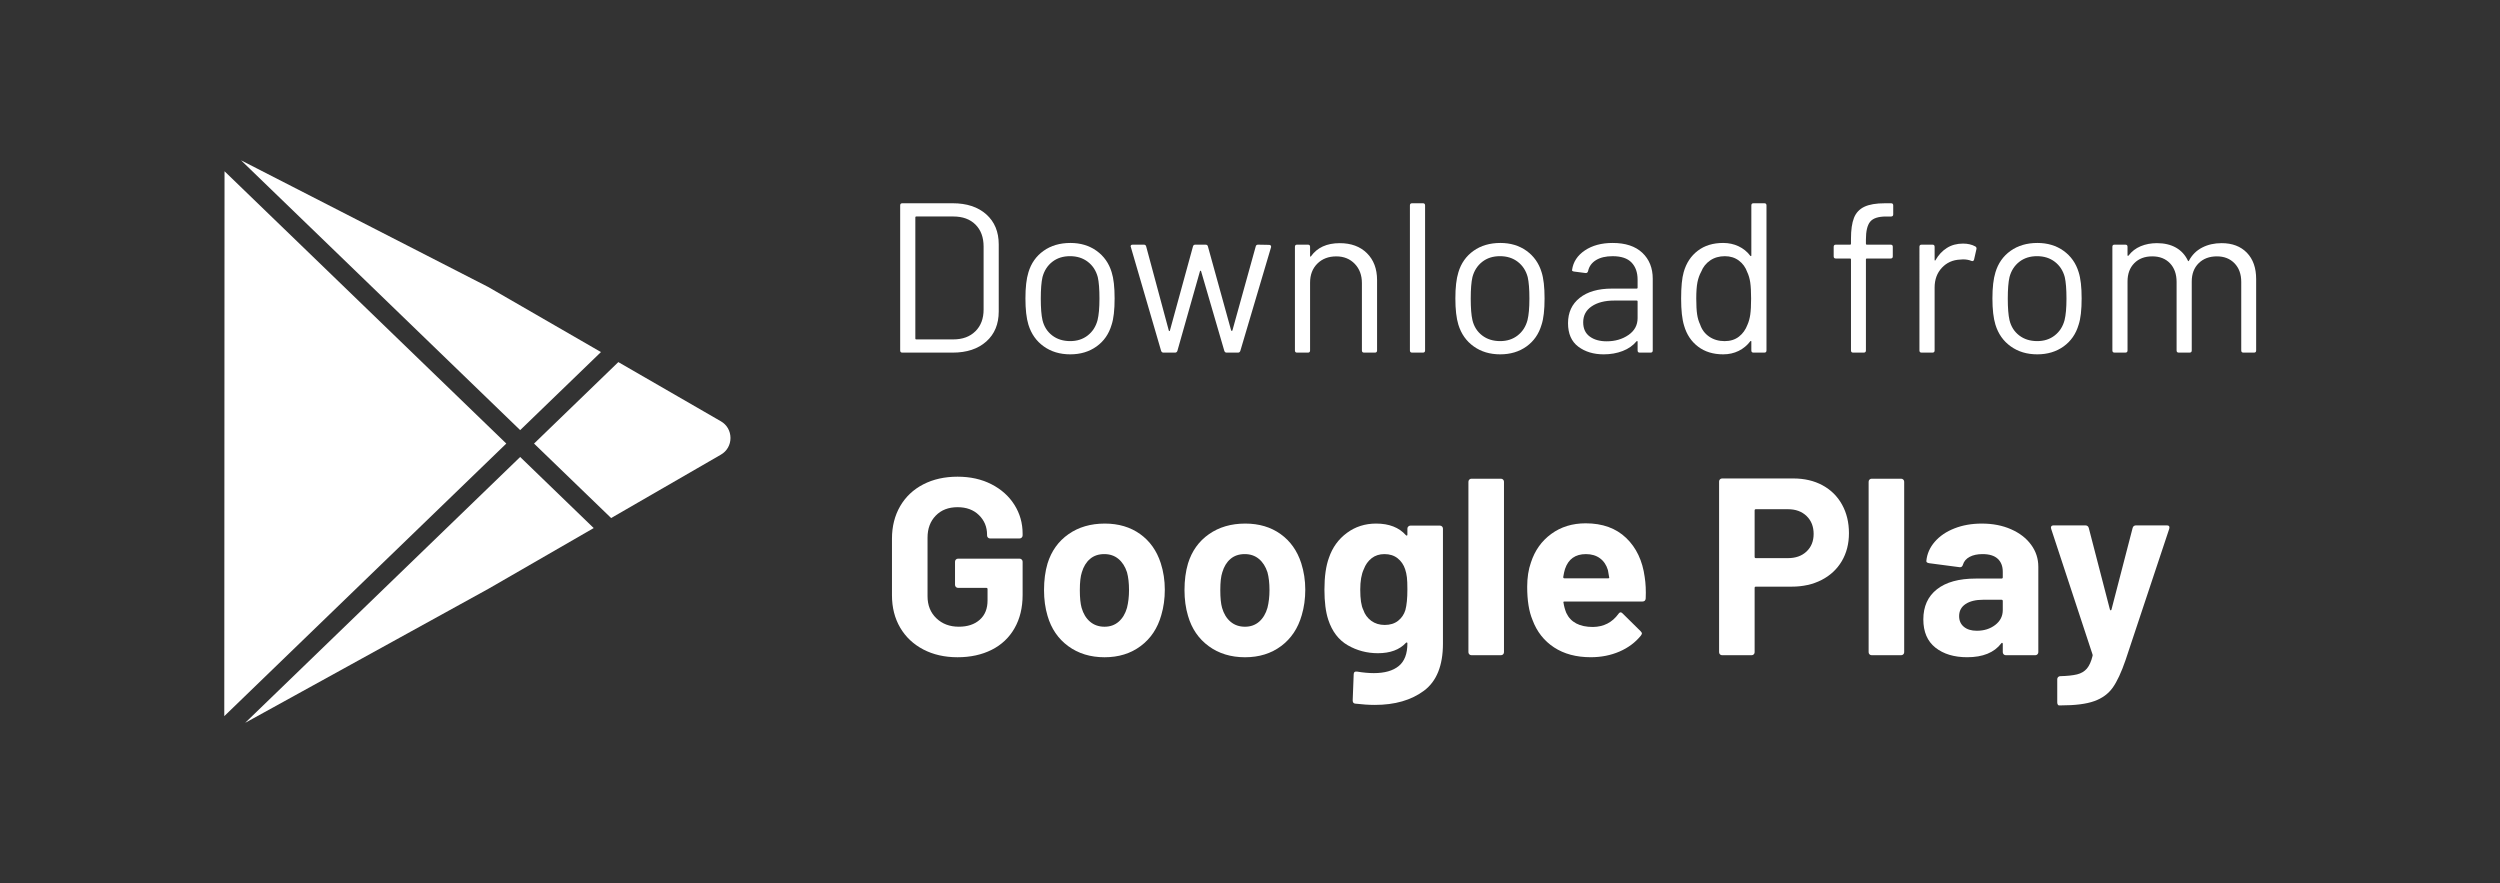
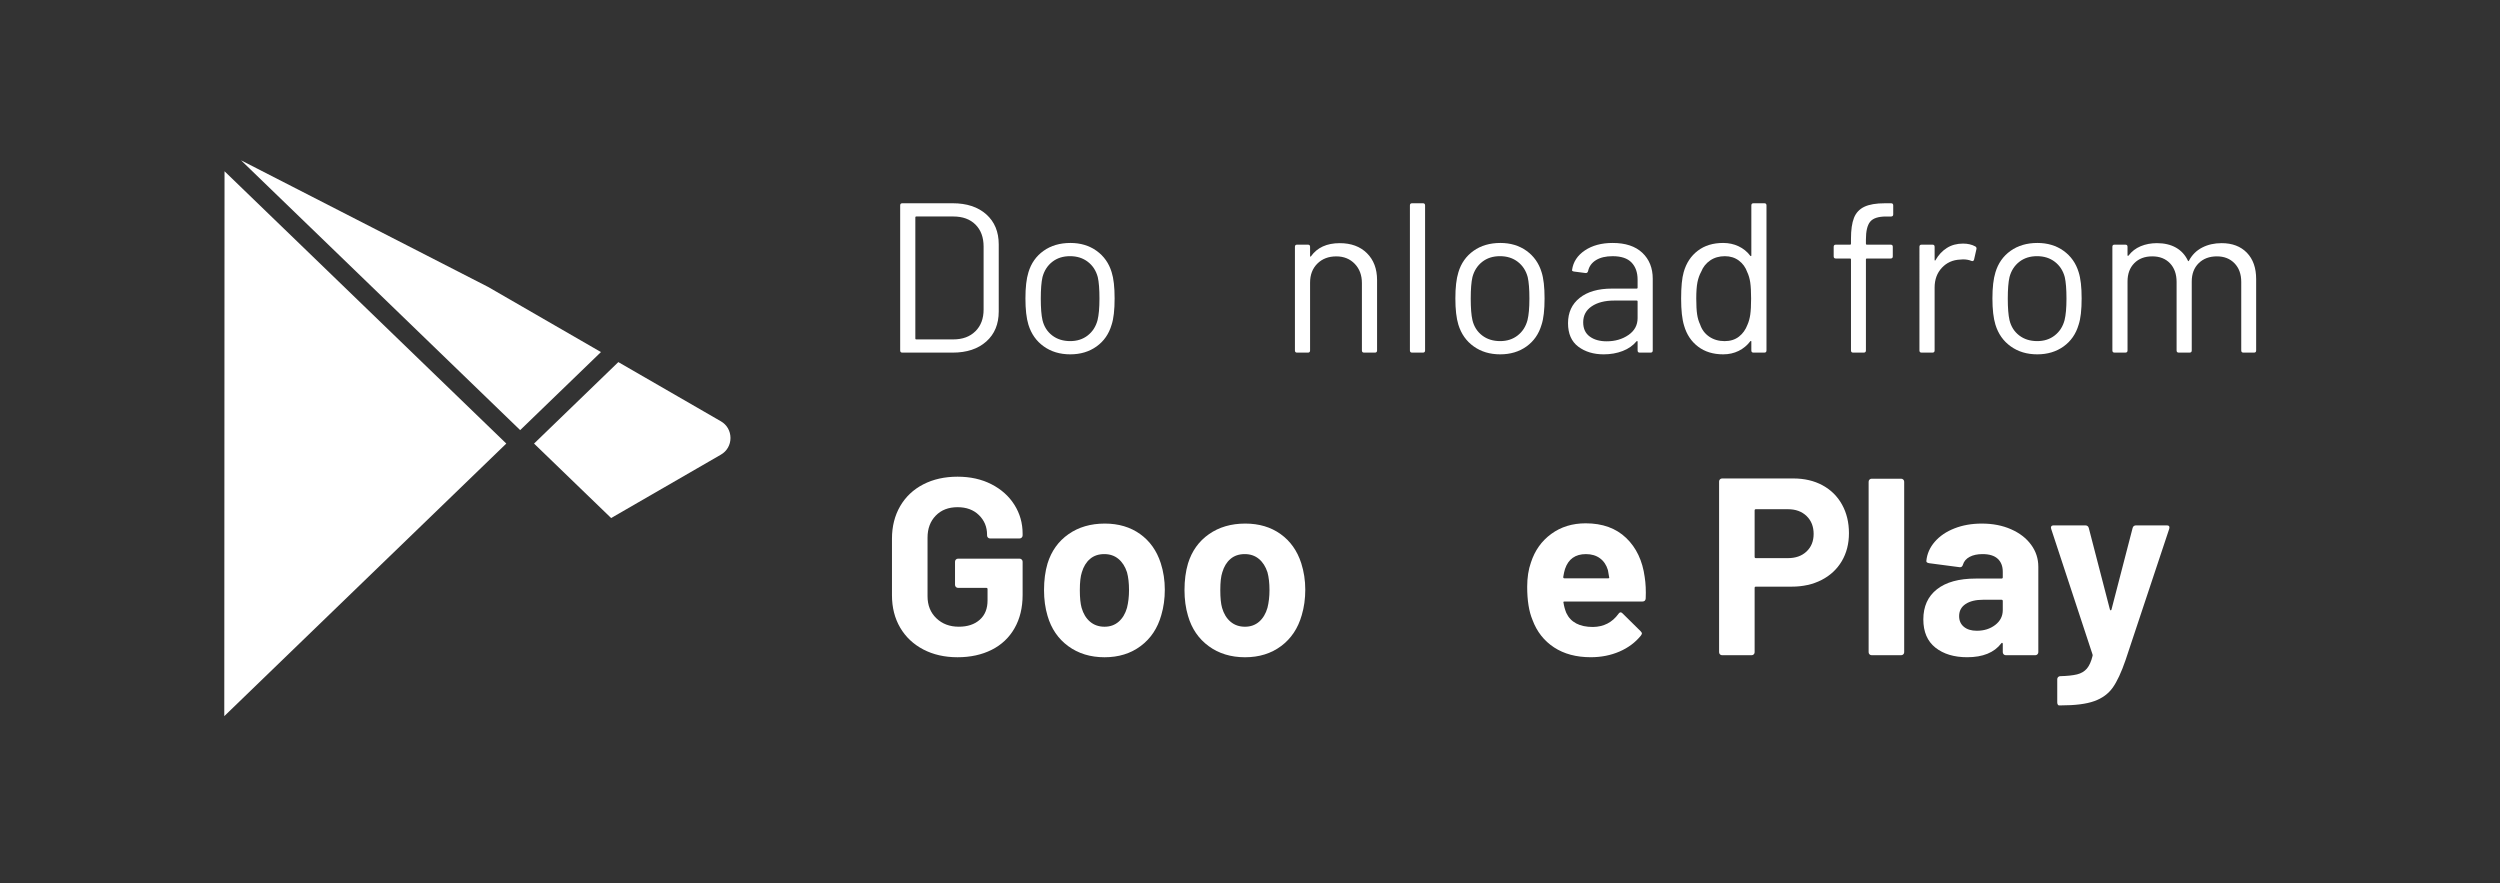
<svg xmlns="http://www.w3.org/2000/svg" version="1.1" id="Layer_1" x="0px" y="0px" width="328.708px" height="116.121px" viewBox="0 0 328.708 116.121" enable-background="new 0 0 328.708 116.121" xml:space="preserve">
  <rect x="0" y="0" width="328.708" height="116.121" fill="#333333" stroke="none" />
  <g>
    <g>
      <g>
        <g>
          <path fill="#FFFFFF" d="M118.358,46.082V27.004c0-0.186,0.092-0.279,0.279-0.279h6.621c1.854,0,3.324,0.486,4.42,1.457      c1.094,0.975,1.639,2.293,1.639,3.957v8.811c0,1.664-0.545,2.982-1.639,3.955c-1.096,0.973-2.566,1.459-4.42,1.459h-6.621      C118.45,46.363,118.358,46.27,118.358,46.082z M120.462,44.625h4.881c1.215,0,2.184-0.355,2.904-1.068      c0.719-0.709,1.08-1.662,1.08-2.861V32.42c0-1.217-0.355-2.178-1.068-2.891c-0.709-0.709-1.682-1.064-2.916-1.064h-4.881      c-0.074,0-0.111,0.037-0.111,0.111v15.938C120.351,44.586,120.388,44.625,120.462,44.625z" />
          <path fill="#FFFFFF" d="M137.239,45.549c-0.975-0.691-1.646-1.645-2.021-2.861c-0.262-0.857-0.391-2.008-0.391-3.449      s0.129-2.582,0.391-3.424c0.355-1.197,1.02-2.141,1.994-2.834c0.971-0.691,2.148-1.037,3.533-1.037      c1.328,0,2.475,0.346,3.438,1.037c0.965,0.693,1.623,1.629,1.979,2.805c0.26,0.807,0.391,1.955,0.391,3.453      c0,1.514-0.131,2.664-0.391,3.449c-0.355,1.217-1.014,2.17-1.979,2.861c-0.963,0.693-2.119,1.041-3.465,1.041      S138.21,46.242,137.239,45.549z M143.019,44.105c0.635-0.496,1.066-1.164,1.289-2.006c0.168-0.676,0.252-1.619,0.252-2.836      c0-1.232-0.072-2.178-0.223-2.832c-0.225-0.84-0.658-1.51-1.305-2.006s-1.428-0.742-2.342-0.742      c-0.918,0-1.693,0.246-2.33,0.742c-0.635,0.496-1.064,1.166-1.289,2.006c-0.15,0.654-0.225,1.6-0.225,2.832      c0,1.236,0.074,2.18,0.225,2.836c0.205,0.842,0.629,1.51,1.275,2.006c0.645,0.496,1.436,0.744,2.371,0.744      C141.616,44.85,142.382,44.602,143.019,44.105z" />
-           <path fill="#FFFFFF" d="M152.669,46.139l-3.984-13.662l-0.027-0.086c0-0.148,0.092-0.223,0.279-0.223h1.461      c0.168,0,0.271,0.084,0.309,0.252l2.975,11.055c0.016,0.037,0.041,0.057,0.066,0.057c0.031,0,0.053-0.02,0.072-0.057      l3.031-11.055c0.037-0.168,0.141-0.252,0.309-0.252h1.346c0.168,0,0.271,0.074,0.311,0.223l3.057,11.055      c0.018,0.039,0.047,0.057,0.084,0.057c0.035,0,0.066-0.018,0.084-0.057l3.059-11.025c0.035-0.168,0.139-0.252,0.307-0.252      l1.461,0.027c0.092,0,0.162,0.027,0.209,0.084c0.049,0.057,0.061,0.131,0.043,0.225l-4.041,13.635      c-0.057,0.15-0.16,0.225-0.309,0.225h-1.488c-0.148,0-0.252-0.074-0.305-0.225l-3.059-10.492      c-0.02-0.037-0.045-0.055-0.072-0.055c-0.025,0-0.051,0.018-0.07,0.055l-2.973,10.492c-0.057,0.15-0.16,0.225-0.311,0.225      h-1.514C152.829,46.363,152.726,46.289,152.669,46.139z" />
          <path fill="#FFFFFF" d="M179.728,33.289c0.887,0.879,1.334,2.057,1.334,3.535v9.258c0,0.188-0.094,0.281-0.281,0.281h-1.43      c-0.188,0-0.283-0.094-0.283-0.281v-8.865c0-1.027-0.311-1.871-0.938-2.525c-0.627-0.652-1.436-0.982-2.426-0.982      c-1.031,0-1.863,0.32-2.5,0.957c-0.635,0.635-0.951,1.467-0.951,2.496v8.92c0,0.188-0.096,0.281-0.283,0.281h-1.43      c-0.188,0-0.279-0.094-0.279-0.281V32.447c0-0.186,0.092-0.279,0.279-0.279h1.43c0.188,0,0.283,0.094,0.283,0.279v1.207      c0,0.037,0.012,0.066,0.041,0.084c0.029,0.02,0.051,0.01,0.07-0.029c0.822-1.158,2.086-1.738,3.787-1.738      C177.647,31.971,178.841,32.41,179.728,33.289z" />
          <path fill="#FFFFFF" d="M185.38,46.082V27.004c0-0.186,0.096-0.279,0.283-0.279h1.43c0.186,0,0.281,0.094,0.281,0.279v19.078      c0,0.188-0.096,0.281-0.281,0.281h-1.43C185.476,46.363,185.38,46.27,185.38,46.082z" />
          <path fill="#FFFFFF" d="M193.771,45.549c-0.975-0.691-1.646-1.645-2.021-2.861c-0.262-0.857-0.393-2.008-0.393-3.449      s0.131-2.582,0.393-3.424c0.355-1.197,1.02-2.141,1.992-2.834c0.975-0.691,2.15-1.037,3.535-1.037      c1.328,0,2.473,0.346,3.438,1.037c0.961,0.693,1.621,1.629,1.977,2.805c0.262,0.807,0.393,1.955,0.393,3.453      c0,1.514-0.131,2.664-0.393,3.449c-0.355,1.217-1.016,2.17-1.977,2.861c-0.965,0.693-2.119,1.041-3.465,1.041      C195.899,46.59,194.741,46.242,193.771,45.549z M199.548,44.105c0.637-0.496,1.066-1.164,1.291-2.006      c0.168-0.676,0.252-1.619,0.252-2.836c0-1.232-0.074-2.178-0.225-2.832c-0.223-0.84-0.66-1.51-1.303-2.006      c-0.645-0.496-1.426-0.742-2.344-0.742c-0.916,0-1.693,0.246-2.328,0.742s-1.066,1.166-1.289,2.006      c-0.152,0.654-0.225,1.6-0.225,2.832c0,1.236,0.072,2.18,0.225,2.836c0.203,0.842,0.629,1.51,1.275,2.006      c0.645,0.496,1.436,0.744,2.371,0.744C198.147,44.85,198.913,44.602,199.548,44.105z" />
          <path fill="#FFFFFF" d="M215.933,33.232c0.916,0.861,1.375,2.002,1.375,3.424v9.426c0,0.188-0.096,0.281-0.279,0.281h-1.434      c-0.188,0-0.277-0.094-0.277-0.281v-1.148c0-0.039-0.016-0.066-0.045-0.084c-0.027-0.02-0.059-0.012-0.098,0.027      c-0.467,0.561-1.074,0.988-1.822,1.275c-0.75,0.289-1.58,0.438-2.498,0.438c-1.326,0-2.439-0.338-3.338-1.012      c-0.896-0.674-1.348-1.701-1.348-3.086c0-1.404,0.51-2.512,1.531-3.324c1.02-0.814,2.436-1.223,4.248-1.223h3.256      c0.074,0,0.113-0.037,0.113-0.111v-1.066c0-0.953-0.268-1.705-0.803-2.258c-0.531-0.551-1.359-0.826-2.482-0.826      c-0.898,0-1.625,0.172-2.188,0.518c-0.561,0.348-0.908,0.828-1.039,1.445c-0.055,0.188-0.168,0.271-0.336,0.252l-1.514-0.197      c-0.207-0.035-0.291-0.109-0.252-0.223c0.148-1.049,0.709-1.898,1.682-2.555c0.975-0.652,2.189-0.98,3.646-0.98      C213.718,31.943,215.019,32.373,215.933,33.232z M214.108,44.049c0.807-0.551,1.209-1.295,1.209-2.23v-2.188      c0-0.076-0.039-0.113-0.113-0.113h-2.945c-1.236,0-2.227,0.252-2.975,0.758c-0.75,0.506-1.121,1.207-1.121,2.105      c0,0.82,0.285,1.441,0.855,1.863c0.568,0.422,1.313,0.633,2.23,0.633C212.351,44.877,213.306,44.602,214.108,44.049z" />
          <path fill="#FFFFFF" d="M230.55,26.725h1.43c0.188,0,0.283,0.094,0.283,0.279v19.078c0,0.188-0.096,0.281-0.283,0.281h-1.43      c-0.188,0-0.279-0.094-0.279-0.281v-1.178c0-0.037-0.014-0.061-0.043-0.07c-0.027-0.01-0.061,0.004-0.098,0.043      c-0.412,0.543-0.924,0.963-1.529,1.262c-0.609,0.299-1.285,0.451-2.035,0.451c-1.311,0-2.408-0.338-3.295-1.012      c-0.889-0.674-1.502-1.588-1.838-2.75c-0.264-0.842-0.393-2.029-0.393-3.564c0-1.551,0.113-2.711,0.336-3.479      c0.336-1.197,0.955-2.135,1.854-2.818c0.895-0.684,2.008-1.023,3.336-1.023c0.73,0,1.404,0.145,2.02,0.434      c0.619,0.291,1.133,0.705,1.545,1.25c0.037,0.037,0.07,0.051,0.098,0.041c0.029-0.01,0.043-0.031,0.043-0.07v-6.594      C230.271,26.818,230.362,26.725,230.55,26.725z M230.13,41.371c0.072-0.508,0.111-1.209,0.111-2.107      c0-0.896-0.039-1.602-0.111-2.115c-0.076-0.516-0.207-0.969-0.395-1.363c-0.223-0.635-0.594-1.145-1.107-1.527      c-0.516-0.383-1.125-0.574-1.836-0.574c-0.75,0-1.395,0.188-1.938,0.561s-0.934,0.869-1.178,1.486      c-0.227,0.41-0.389,0.875-0.492,1.389c-0.102,0.516-0.154,1.23-0.154,2.145c0,0.879,0.039,1.568,0.113,2.063      c0.074,0.498,0.205,0.941,0.393,1.334c0.225,0.674,0.621,1.207,1.193,1.6c0.57,0.391,1.248,0.59,2.033,0.59      c0.748,0,1.375-0.199,1.879-0.59c0.506-0.393,0.879-0.916,1.125-1.572C229.935,42.314,230.054,41.875,230.13,41.371z" />
          <path fill="#FFFFFF" d="M245.896,29.152c-0.375,0.457-0.559,1.24-0.559,2.342v0.561c0,0.076,0.035,0.113,0.111,0.113h3.143      c0.186,0,0.279,0.094,0.279,0.279v1.262c0,0.188-0.094,0.281-0.279,0.281h-3.143c-0.076,0-0.111,0.039-0.111,0.113v11.979      c0,0.188-0.096,0.281-0.283,0.281h-1.402c-0.188,0-0.279-0.094-0.279-0.281V34.104c0-0.074-0.039-0.113-0.111-0.113h-1.881      c-0.188,0-0.283-0.094-0.283-0.281v-1.262c0-0.186,0.096-0.279,0.283-0.279h1.881c0.072,0,0.111-0.037,0.111-0.113v-0.672      c0-1.16,0.131-2.07,0.393-2.736c0.262-0.664,0.713-1.15,1.359-1.459s1.547-0.463,2.709-0.463h0.814      c0.184,0,0.279,0.094,0.279,0.279v1.178c0,0.189-0.096,0.283-0.279,0.283h-0.646C246.972,28.465,246.271,28.693,245.896,29.152z      " />
          <path fill="#FFFFFF" d="M259.7,32.391c0.148,0.076,0.205,0.197,0.168,0.365l-0.311,1.375c-0.055,0.188-0.176,0.244-0.363,0.168      c-0.316-0.131-0.684-0.195-1.094-0.195l-0.365,0.027c-0.973,0.037-1.777,0.398-2.414,1.08c-0.635,0.684-0.951,1.549-0.951,2.596      v8.275c0,0.188-0.096,0.281-0.283,0.281h-1.43c-0.188,0-0.283-0.094-0.283-0.281V32.447c0-0.186,0.096-0.279,0.283-0.279h1.43      c0.188,0,0.283,0.094,0.283,0.279v1.711c0,0.057,0.014,0.09,0.041,0.1c0.025,0.008,0.051-0.006,0.07-0.043      c0.393-0.691,0.893-1.229,1.5-1.611c0.607-0.385,1.313-0.576,2.119-0.576C258.718,32.027,259.251,32.148,259.7,32.391z" />
          <path fill="#FFFFFF" d="M264.386,45.549c-0.975-0.691-1.648-1.645-2.021-2.861c-0.262-0.857-0.395-2.008-0.395-3.449      s0.133-2.582,0.395-3.424c0.355-1.197,1.02-2.141,1.99-2.834c0.975-0.691,2.152-1.037,3.537-1.037      c1.326,0,2.471,0.346,3.438,1.037c0.961,0.693,1.621,1.629,1.977,2.805c0.262,0.807,0.393,1.955,0.393,3.453      c0,1.514-0.131,2.664-0.393,3.449c-0.355,1.217-1.016,2.17-1.977,2.861c-0.967,0.693-2.119,1.041-3.465,1.041      C266.515,46.59,265.356,46.242,264.386,45.549z M270.163,44.105c0.637-0.496,1.066-1.164,1.291-2.006      c0.168-0.676,0.252-1.619,0.252-2.836c0-1.232-0.076-2.178-0.225-2.832c-0.223-0.84-0.66-1.51-1.303-2.006      c-0.646-0.496-1.428-0.742-2.346-0.742c-0.912,0-1.691,0.246-2.328,0.742c-0.635,0.496-1.064,1.166-1.287,2.006      c-0.152,0.654-0.227,1.6-0.227,2.832c0,1.236,0.074,2.18,0.227,2.836c0.203,0.842,0.629,1.51,1.275,2.006      c0.645,0.496,1.436,0.744,2.371,0.744C268.763,44.85,269.528,44.602,270.163,44.105z" />
          <path fill="#FFFFFF" d="M295.429,33.232c0.814,0.844,1.217,1.994,1.217,3.451v9.398c0,0.188-0.09,0.281-0.279,0.281h-1.402      c-0.188,0-0.279-0.094-0.279-0.281v-9.004c0-1.029-0.295-1.848-0.885-2.457c-0.588-0.607-1.359-0.912-2.314-0.912      c-0.99,0-1.791,0.301-2.398,0.9c-0.607,0.598-0.912,1.402-0.912,2.41v9.063c0,0.188-0.092,0.281-0.279,0.281h-1.434      c-0.186,0-0.279-0.094-0.279-0.281v-9.004c0-1.029-0.289-1.848-0.867-2.457c-0.582-0.607-1.357-0.912-2.332-0.912      c-0.99,0-1.779,0.301-2.367,0.9c-0.59,0.598-0.885,1.402-0.885,2.41v9.063c0,0.188-0.096,0.281-0.281,0.281h-1.432      c-0.188,0-0.279-0.094-0.279-0.281V32.447c0-0.186,0.092-0.279,0.279-0.279h1.432c0.186,0,0.281,0.094,0.281,0.279v1.123      c0,0.037,0.014,0.061,0.041,0.068c0.029,0.012,0.061-0.002,0.1-0.041c0.408-0.541,0.938-0.949,1.584-1.221      c0.646-0.27,1.359-0.406,2.146-0.406c0.973,0,1.805,0.197,2.496,0.588c0.693,0.395,1.217,0.965,1.57,1.713      c0.039,0.094,0.086,0.094,0.143,0c0.41-0.768,0.99-1.342,1.74-1.725c0.746-0.383,1.598-0.576,2.553-0.576      C293.507,31.971,294.614,32.391,295.429,33.232z" />
          <path fill="#FFFFFF" d="M121.39,85.389c-1.303-0.686-2.316-1.641-3.035-2.869c-0.717-1.227-1.076-2.646-1.076-4.26v-7.426      c0-1.613,0.359-3.041,1.076-4.279c0.719-1.238,1.732-2.191,3.035-2.867c1.305-0.674,2.809-1.012,4.51-1.012      c1.68,0,3.166,0.332,4.459,0.994c1.293,0.664,2.301,1.564,3.018,2.703c0.719,1.139,1.08,2.404,1.08,3.797v0.23      c0,0.113-0.041,0.205-0.119,0.283c-0.078,0.076-0.17,0.115-0.281,0.115h-3.881c-0.111,0-0.203-0.039-0.281-0.115      c-0.076-0.078-0.113-0.17-0.113-0.283v-0.098c0-1.018-0.355-1.875-1.063-2.57c-0.709-0.697-1.646-1.045-2.818-1.045      c-1.193,0-2.15,0.371-2.867,1.111c-0.721,0.742-1.078,1.709-1.078,2.9v7.691c0,1.195,0.385,2.162,1.16,2.902      c0.773,0.742,1.756,1.111,2.951,1.111c1.15,0,2.066-0.303,2.75-0.912c0.688-0.607,1.029-1.453,1.029-2.537v-1.492      c0-0.109-0.055-0.166-0.166-0.166h-3.715c-0.107,0-0.203-0.037-0.279-0.115c-0.078-0.076-0.117-0.172-0.117-0.281V73.85      c0-0.109,0.039-0.203,0.117-0.281c0.076-0.078,0.172-0.115,0.279-0.115h8.092c0.111,0,0.203,0.037,0.281,0.115      s0.119,0.172,0.119,0.281v4.377c0,1.678-0.355,3.139-1.063,4.375c-0.707,1.24-1.709,2.186-3.002,2.836      c-1.293,0.652-2.791,0.979-4.492,0.979S122.694,86.072,121.39,85.389z" />
          <path fill="#FFFFFF" d="M140.454,84.957c-1.326-0.973-2.232-2.299-2.719-3.98c-0.309-1.037-0.463-2.164-0.463-3.381      c0-1.303,0.154-2.475,0.463-3.514c0.51-1.637,1.428-2.918,2.752-3.846c1.326-0.93,2.92-1.395,4.775-1.395      c1.813,0,3.359,0.461,4.643,1.377c1.281,0.918,2.188,2.195,2.717,3.832c0.355,1.104,0.531,2.264,0.531,3.479      c0,1.195-0.154,2.311-0.463,3.35c-0.486,1.723-1.387,3.078-2.703,4.061c-1.316,0.984-2.9,1.477-4.758,1.477      S141.782,85.93,140.454,84.957z M147.087,81.742c0.508-0.443,0.873-1.051,1.094-1.826c0.176-0.705,0.266-1.479,0.266-2.32      c0-0.928-0.09-1.711-0.266-2.354c-0.246-0.75-0.619-1.336-1.127-1.756c-0.51-0.422-1.129-0.631-1.857-0.631      c-0.752,0-1.377,0.209-1.873,0.631c-0.496,0.42-0.857,1.006-1.078,1.756c-0.176,0.531-0.266,1.314-0.266,2.354      c0,0.994,0.078,1.77,0.232,2.32c0.221,0.775,0.592,1.383,1.111,1.826c0.518,0.441,1.156,0.662,1.906,0.662      C145.958,82.404,146.577,82.184,147.087,81.742z" />
          <path fill="#FFFFFF" d="M158.923,84.957c-1.328-0.973-2.232-2.299-2.719-3.98c-0.309-1.037-0.463-2.164-0.463-3.381      c0-1.303,0.154-2.475,0.463-3.514c0.508-1.637,1.424-2.918,2.752-3.846c1.326-0.93,2.916-1.395,4.775-1.395      c1.811,0,3.359,0.461,4.641,1.377c1.283,0.918,2.189,2.195,2.719,3.832c0.352,1.104,0.531,2.264,0.531,3.479      c0,1.195-0.154,2.311-0.463,3.35c-0.49,1.723-1.391,3.078-2.703,4.061c-1.316,0.984-2.9,1.477-4.76,1.477      C161.839,86.416,160.251,85.93,158.923,84.957z M165.556,81.742c0.508-0.443,0.871-1.051,1.094-1.826      c0.176-0.705,0.266-1.479,0.266-2.32c0-0.928-0.09-1.711-0.266-2.354c-0.246-0.75-0.619-1.336-1.129-1.756      c-0.508-0.422-1.127-0.631-1.857-0.631c-0.752,0-1.375,0.209-1.873,0.631c-0.496,0.42-0.855,1.006-1.076,1.756      c-0.18,0.531-0.266,1.314-0.266,2.354c0,0.994,0.076,1.77,0.232,2.32c0.221,0.775,0.59,1.383,1.109,1.826      c0.52,0.441,1.154,0.662,1.906,0.662C164.427,82.404,165.044,82.184,165.556,81.742z" />
-           <path fill="#FFFFFF" d="M185.167,69.225c0.074-0.078,0.17-0.117,0.281-0.117h3.877c0.111,0,0.207,0.039,0.283,0.117      c0.078,0.078,0.115,0.172,0.115,0.283v15.117c0,2.896-0.836,4.963-2.502,6.199c-1.67,1.24-3.82,1.859-6.449,1.859      c-0.773,0-1.637-0.057-2.586-0.168c-0.223-0.021-0.33-0.164-0.33-0.43l0.131-3.416c0-0.287,0.152-0.41,0.465-0.363      c0.795,0.131,1.525,0.197,2.188,0.197c1.414,0,2.506-0.309,3.268-0.928s1.141-1.613,1.141-2.984c0-0.064-0.02-0.104-0.064-0.115      s-0.09,0.006-0.133,0.051c-0.842,0.906-2.066,1.359-3.68,1.359c-1.438,0-2.758-0.35-3.965-1.045      c-1.203-0.697-2.059-1.818-2.566-3.365c-0.334-1.018-0.5-2.334-0.5-3.947c0-1.723,0.201-3.127,0.598-4.209      c0.465-1.35,1.248-2.432,2.355-3.25c1.104-0.818,2.385-1.229,3.846-1.229c1.701,0,3.006,0.51,3.912,1.525      c0.043,0.047,0.088,0.063,0.133,0.053c0.045-0.012,0.064-0.053,0.064-0.117v-0.795      C185.048,69.396,185.087,69.303,185.167,69.225z M185.048,77.498c0-0.686-0.02-1.217-0.064-1.592      c-0.045-0.377-0.121-0.73-0.232-1.061c-0.199-0.598-0.529-1.078-0.994-1.445c-0.463-0.363-1.039-0.545-1.725-0.545      c-0.664,0-1.227,0.182-1.691,0.545c-0.463,0.367-0.807,0.848-1.027,1.445c-0.311,0.662-0.465,1.557-0.465,2.684      c0,1.24,0.133,2.123,0.398,2.652c0.197,0.598,0.549,1.078,1.045,1.445c0.496,0.363,1.088,0.545,1.775,0.545      c0.705,0,1.291-0.182,1.756-0.545c0.463-0.367,0.783-0.836,0.959-1.412C184.962,79.553,185.048,78.646,185.048,77.498z" />
-           <path fill="#FFFFFF" d="M193.19,86.035c-0.078-0.078-0.117-0.172-0.117-0.281V63.34c0-0.111,0.039-0.205,0.117-0.283      c0.076-0.076,0.17-0.115,0.281-0.115h3.877c0.113,0,0.207,0.039,0.283,0.115c0.078,0.078,0.117,0.172,0.117,0.283v22.414      c0,0.109-0.039,0.203-0.117,0.281c-0.076,0.076-0.17,0.115-0.283,0.115h-3.877C193.36,86.15,193.267,86.111,193.19,86.035z" />
          <path fill="#FFFFFF" d="M216.382,78.689c-0.021,0.266-0.164,0.4-0.43,0.4h-10.248c-0.129,0-0.176,0.053-0.129,0.164      c0.064,0.441,0.186,0.885,0.363,1.328c0.574,1.236,1.744,1.855,3.514,1.855c1.414-0.021,2.531-0.598,3.348-1.725      c0.09-0.131,0.188-0.199,0.299-0.199c0.068,0,0.145,0.045,0.234,0.133l2.387,2.355c0.109,0.109,0.166,0.209,0.166,0.299      c0,0.043-0.045,0.131-0.133,0.264c-0.73,0.906-1.668,1.607-2.818,2.105c-1.148,0.496-2.41,0.746-3.781,0.746      c-1.898,0-3.508-0.43-4.824-1.293c-1.313-0.863-2.262-2.066-2.834-3.613c-0.463-1.105-0.697-2.555-0.697-4.344      c0-1.217,0.166-2.289,0.496-3.217c0.512-1.568,1.398-2.818,2.672-3.746c1.27-0.93,2.777-1.393,4.525-1.393      c2.209,0,3.984,0.641,5.322,1.924c1.336,1.279,2.148,2.996,2.436,5.139C216.382,76.711,216.427,77.652,216.382,78.689z       M205.772,74.813c-0.09,0.287-0.166,0.641-0.234,1.061c0,0.109,0.059,0.166,0.166,0.166h5.736c0.133,0,0.178-0.057,0.133-0.166      c-0.111-0.643-0.164-0.951-0.164-0.93c-0.199-0.662-0.545-1.176-1.045-1.543c-0.496-0.363-1.109-0.545-1.84-0.545      C207.132,72.855,206.214,73.506,205.772,74.813z" />
          <path fill="#FFFFFF" d="M239.624,63.803c1.104,0.598,1.963,1.443,2.57,2.537s0.912,2.35,0.912,3.764      c0,1.393-0.316,2.619-0.945,3.682c-0.629,1.061-1.514,1.883-2.652,2.469c-1.139,0.584-2.449,0.879-3.93,0.879h-4.709      c-0.111,0-0.166,0.055-0.166,0.164v8.457c0,0.109-0.037,0.203-0.115,0.281c-0.076,0.076-0.172,0.115-0.281,0.115h-3.879      c-0.113,0-0.203-0.039-0.283-0.115c-0.076-0.078-0.115-0.172-0.115-0.281V63.307c0-0.111,0.039-0.205,0.115-0.283      c0.08-0.076,0.17-0.115,0.283-0.115h9.35C237.237,62.908,238.521,63.207,239.624,63.803z M237.534,72.508      c0.619-0.586,0.928-1.355,0.928-2.305c0-0.973-0.309-1.756-0.928-2.354c-0.617-0.598-1.436-0.896-2.453-0.896h-4.211      c-0.111,0-0.166,0.055-0.166,0.166v6.102c0,0.109,0.055,0.164,0.166,0.164h4.211C236.099,73.385,236.917,73.094,237.534,72.508z      " />
          <path fill="#FFFFFF" d="M245.808,86.035c-0.078-0.078-0.115-0.172-0.115-0.281V63.34c0-0.111,0.037-0.205,0.115-0.283      c0.076-0.076,0.172-0.115,0.283-0.115h3.877c0.111,0,0.203,0.039,0.283,0.115c0.078,0.078,0.117,0.172,0.117,0.283v22.414      c0,0.109-0.039,0.203-0.117,0.281c-0.08,0.076-0.172,0.115-0.283,0.115h-3.877C245.979,86.15,245.884,86.111,245.808,86.035z" />
          <path fill="#FFFFFF" d="M264.423,69.59c1.129,0.496,2.008,1.176,2.637,2.039c0.631,0.861,0.945,1.824,0.945,2.885v11.24      c0,0.109-0.037,0.203-0.117,0.281c-0.074,0.076-0.17,0.115-0.281,0.115h-3.879c-0.109,0-0.205-0.039-0.281-0.115      c-0.078-0.078-0.115-0.172-0.115-0.281V84.66c0-0.068-0.023-0.111-0.066-0.133c-0.047-0.021-0.09,0-0.133,0.064      c-0.928,1.215-2.42,1.824-4.479,1.824c-1.723,0-3.115-0.42-4.176-1.26s-1.592-2.078-1.592-3.713      c0-1.703,0.596-3.023,1.791-3.963c1.193-0.939,2.895-1.408,5.105-1.408h3.381c0.111,0,0.168-0.055,0.168-0.166v-0.73      c0-0.73-0.221-1.297-0.664-1.707c-0.441-0.408-1.107-0.613-1.988-0.613c-0.688,0-1.256,0.121-1.709,0.365      c-0.453,0.242-0.744,0.584-0.877,1.027c-0.068,0.244-0.211,0.352-0.432,0.33l-4.014-0.527c-0.264-0.045-0.385-0.145-0.363-0.299      c0.088-0.93,0.459-1.77,1.109-2.521c0.652-0.752,1.516-1.338,2.586-1.756c1.072-0.422,2.271-0.633,3.6-0.633      C262.017,68.842,263.298,69.092,264.423,69.59z M262.337,82.172c0.662-0.508,0.994-1.16,0.994-1.957v-1.193      c0-0.109-0.057-0.166-0.168-0.166h-2.387c-0.994,0-1.771,0.189-2.336,0.564c-0.566,0.377-0.848,0.906-0.848,1.592      c0,0.596,0.213,1.066,0.633,1.41c0.418,0.342,0.982,0.512,1.691,0.512C260.866,82.934,261.673,82.682,262.337,82.172z" />
          <path fill="#FFFFFF" d="M270.56,92.633c-0.045-0.076-0.066-0.172-0.066-0.281v-3.053c0-0.109,0.037-0.201,0.115-0.279      s0.17-0.115,0.281-0.115c0.928-0.023,1.664-0.102,2.207-0.234c0.539-0.133,0.971-0.387,1.291-0.762      c0.32-0.377,0.57-0.928,0.746-1.658c0.021-0.043,0.021-0.109,0-0.197l-5.438-16.514c-0.021-0.043-0.033-0.1-0.033-0.164      c0-0.199,0.123-0.299,0.367-0.299h4.143c0.242,0,0.396,0.111,0.463,0.33l2.785,10.744c0.021,0.064,0.057,0.098,0.102,0.098      c0.043,0,0.074-0.033,0.1-0.098l2.785-10.744c0.064-0.219,0.219-0.33,0.463-0.33h4.045c0.135,0,0.227,0.037,0.283,0.115      c0.055,0.078,0.061,0.193,0.016,0.348l-5.736,17.242c-0.553,1.613-1.117,2.822-1.689,3.631      c-0.576,0.807-1.383,1.398-2.422,1.771c-1.039,0.377-2.51,0.564-4.41,0.564h-0.232C270.659,92.748,270.603,92.711,270.56,92.633      z" />
        </g>
      </g>
      <g>
        <g>
          <path fill="#FFFFFF" d="M94.774,55.387L81.3,47.609L70.218,58.322l10.135,9.793l14.422-8.33      c0.801-0.453,1.271-1.283,1.271-2.197C96.046,56.666,95.575,55.84,94.774,55.387z" />
          <polygon fill="#FFFFFF" points="79.015,46.291 64.185,37.729 31.692,21.078 68.394,56.553     " />
-           <polygon fill="#FFFFFF" points="32.233,95.043 64.239,77.406 78.062,69.432 68.394,60.084     " />
          <polygon fill="#FFFFFF" points="29.522,22.518 29.489,94.16 66.569,58.322     " />
        </g>
      </g>
    </g>
  </g>
</svg>